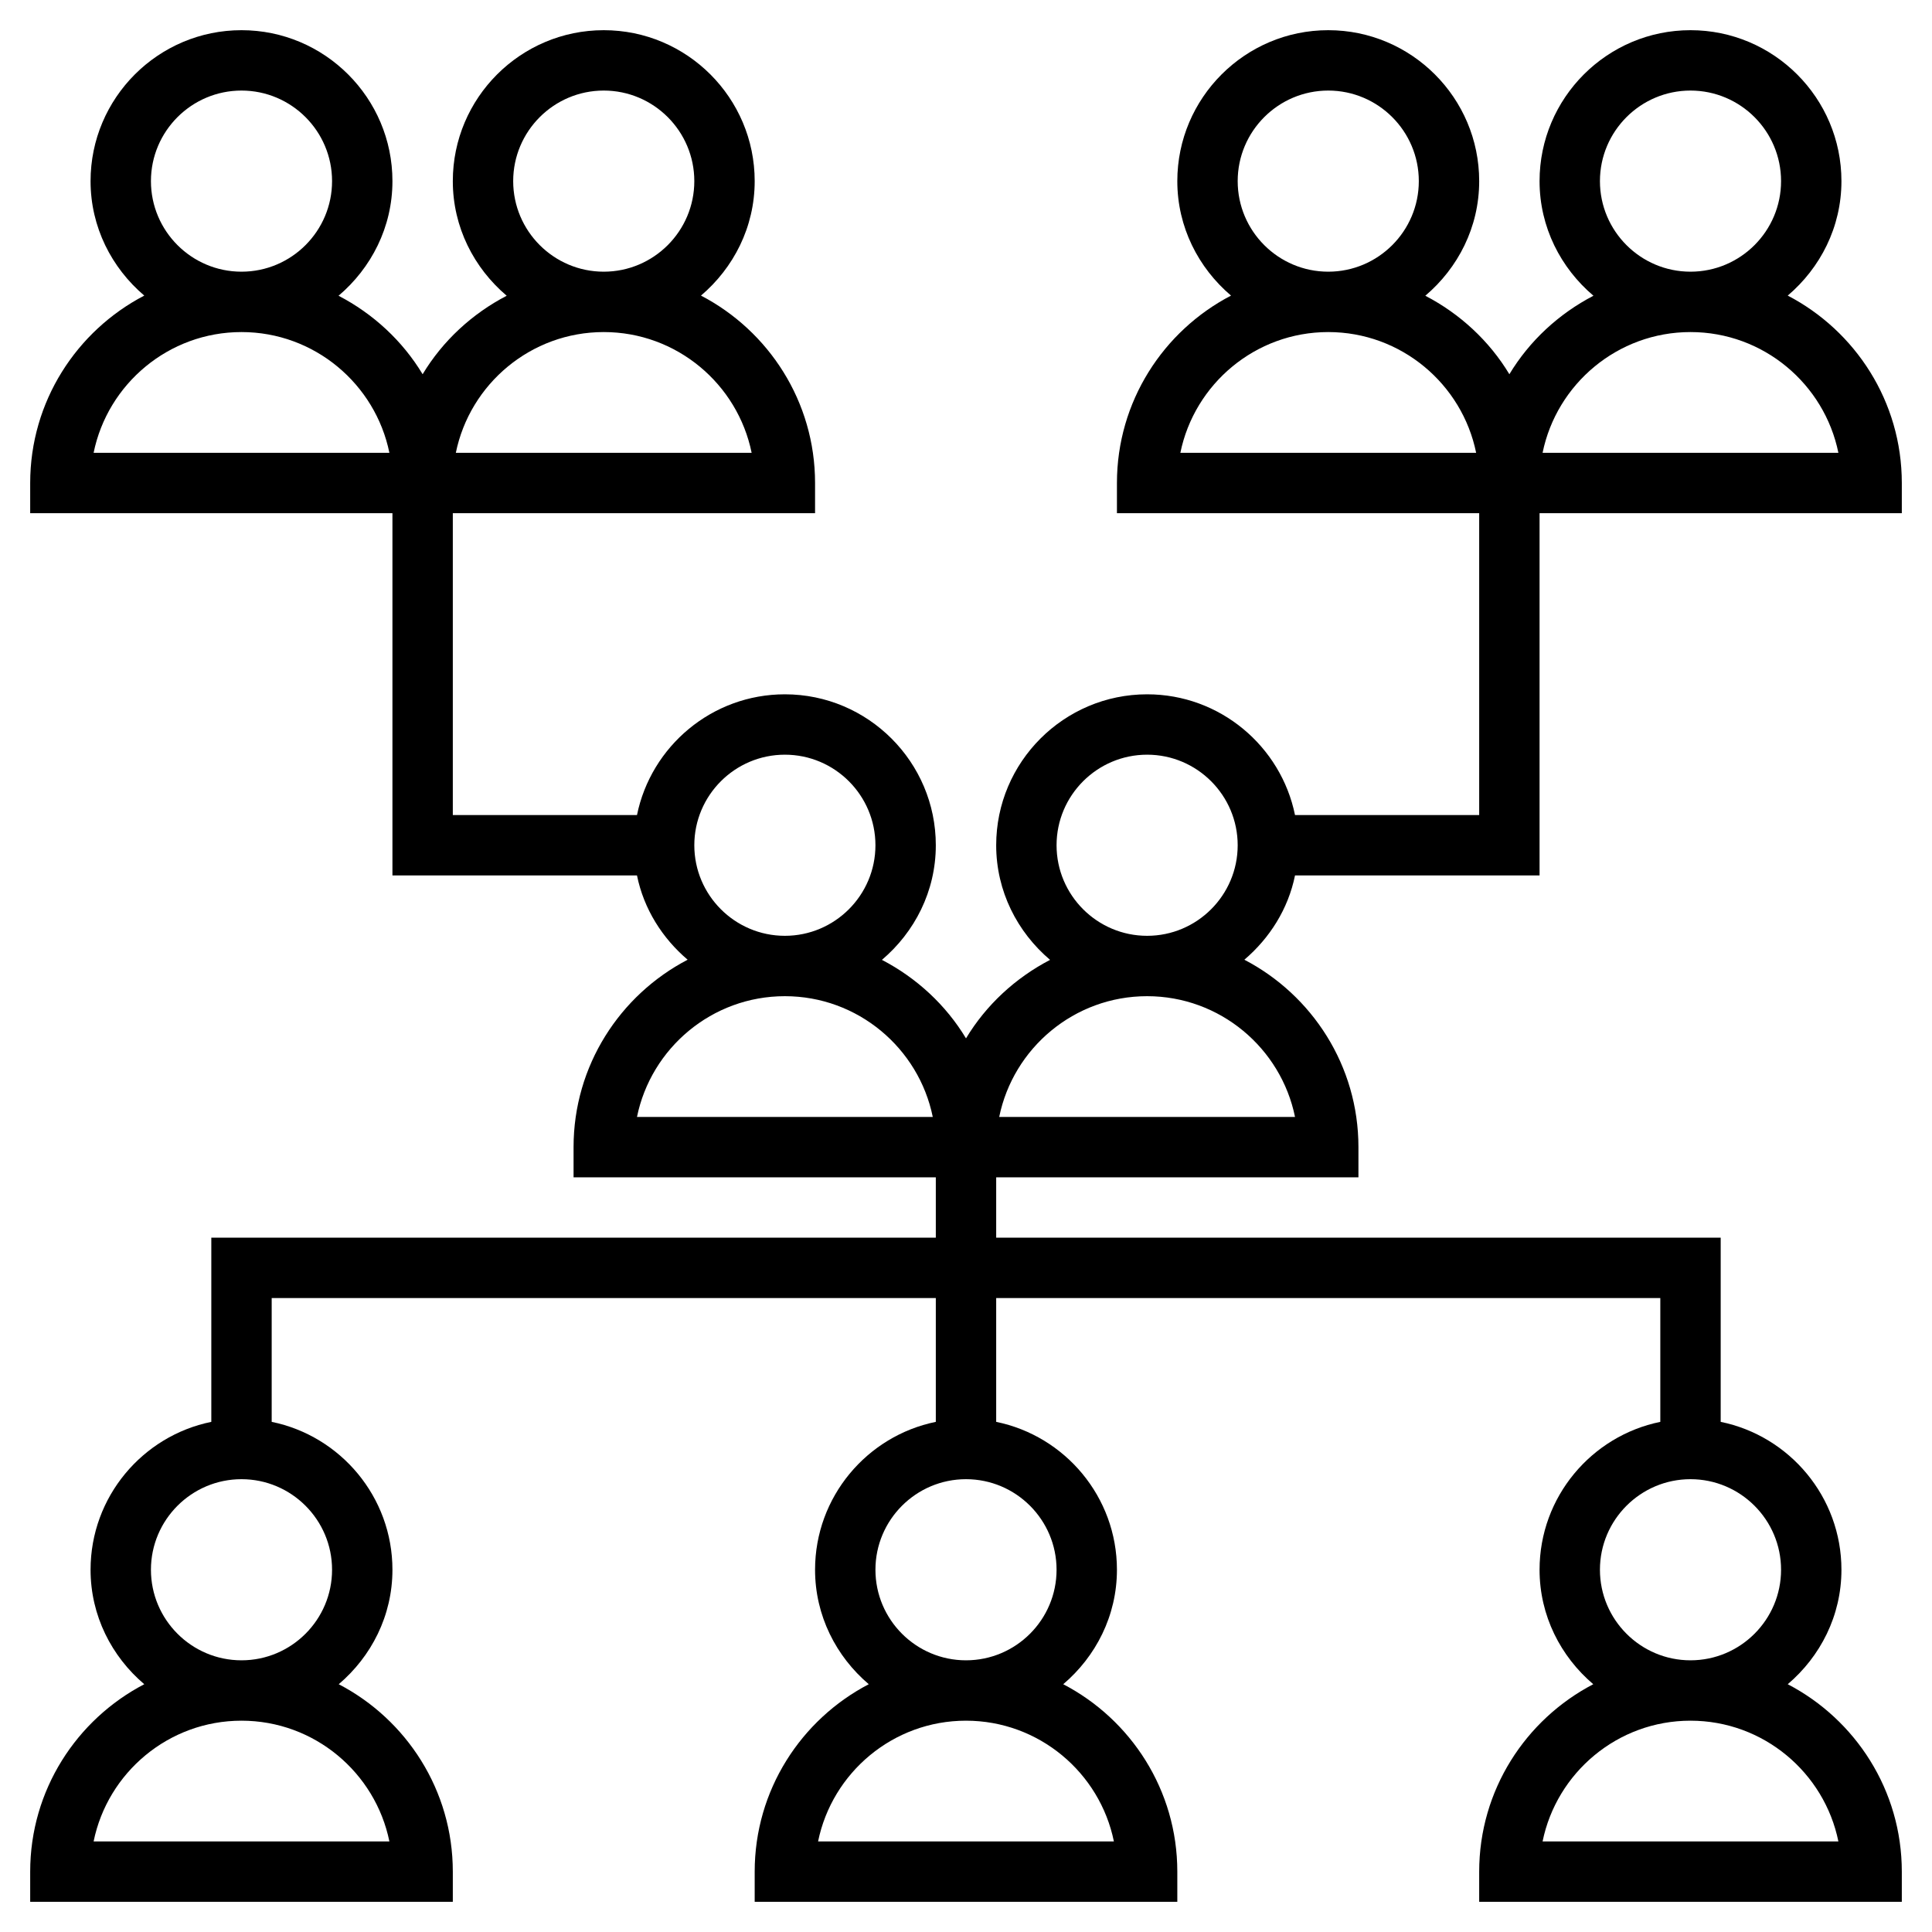
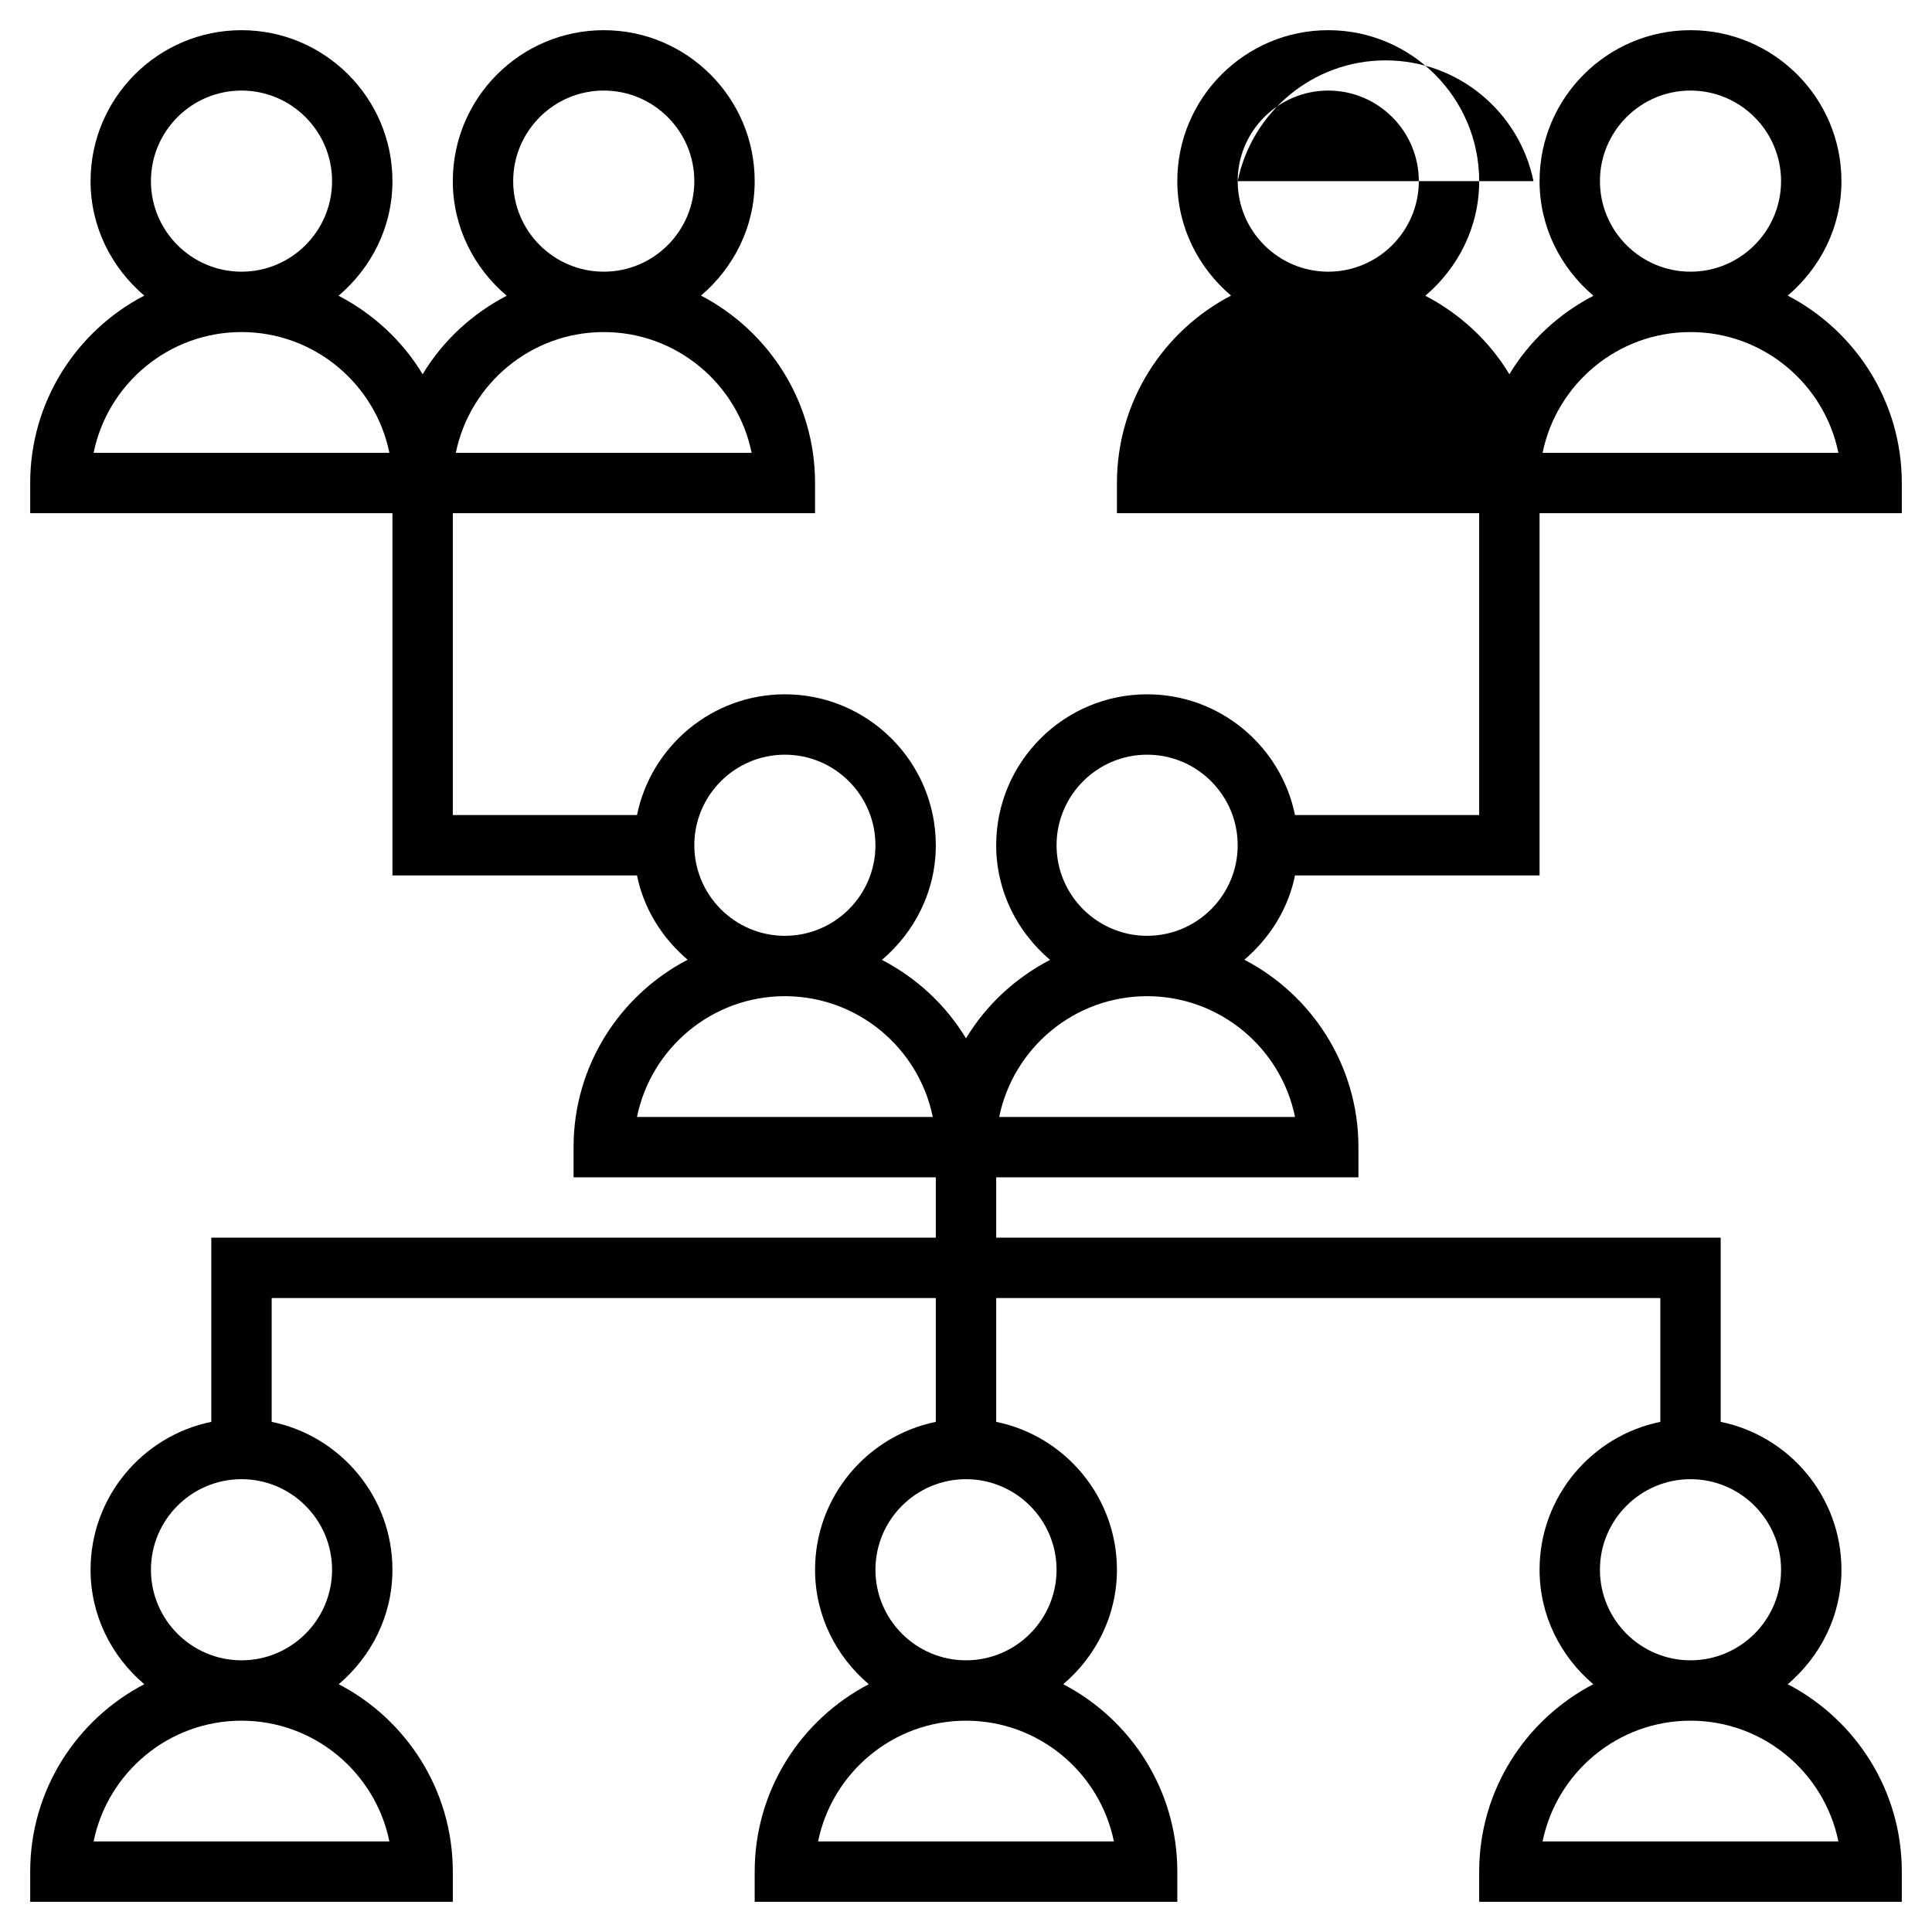
<svg xmlns="http://www.w3.org/2000/svg" id="_x33_0" enable-background="new 0 0 64 64" height="512" viewBox="0 0 64 64" width="512">
-   <path d="m42.899 29H51V17h12v-1c0-2.698-1.537-5.04-3.779-6.208C60.3 8.874 61 7.524 61 6c0-2.757-2.243-5-5-5s-5 2.243-5 5c0 1.527.703 2.879 1.785 3.797-1.149.598-2.119 1.494-2.785 2.6-.666-1.106-1.636-2.002-2.785-2.6C48.297 8.879 49 7.527 49 6c0-2.757-2.243-5-5-5s-5 2.243-5 5c0 1.524.7 2.874 1.779 3.792C38.537 10.96 37 13.302 37 16v1h12v10h-6.101c-.465-2.279-2.484-4-4.899-4-2.757.0-5 2.243-5 5 0 1.527.703 2.879 1.785 3.797-1.149.598-2.119 1.494-2.785 2.6-.666-1.106-1.636-2.002-2.785-2.6C30.297 30.879 31 29.527 31 28c0-2.757-2.243-5-5-5-2.414.0-4.434 1.721-4.899 4H15V17h12v-1c0-2.698-1.537-5.04-3.779-6.208C24.3 8.874 25 7.524 25 6c0-2.757-2.243-5-5-5s-5 2.243-5 5c0 1.527.703 2.879 1.785 3.797-1.149.598-2.119 1.494-2.785 2.6-.666-1.106-1.636-2.002-2.785-2.6C12.297 8.879 13 7.527 13 6c0-2.757-2.243-5-5-5S3 3.243 3 6c0 1.524.7 2.874 1.779 3.792-2.242 1.168-3.779 3.51-3.779 6.208v1h12v12h8.101c.227 1.115.841 2.08 1.678 2.792C20.537 32.96 19 35.302 19 38v1h12v2H7v6.101c-2.279.465-4 2.485-4 4.899.0 1.524.7 2.874 1.779 3.792C2.537 56.96 1 59.302 1 62v1h14v-1c0-2.698-1.537-5.04-3.779-6.208C12.3 54.874 13 53.524 13 52c0-2.414-1.721-4.434-4-4.899V43h22v4.101c-2.279.465-4 2.484-4 4.899.0 1.524.7 2.874 1.779 3.792C26.537 56.96 25 59.302 25 62v1h14v-1c0-2.698-1.537-5.04-3.779-6.208C36.3 54.874 37 53.524 37 52c0-2.414-1.721-4.434-4-4.899V43h22v4.101c-2.279.465-4 2.484-4 4.899.0 1.524.7 2.874 1.779 3.792C50.537 56.96 49 59.302 49 62v1h14v-1c0-2.698-1.537-5.04-3.779-6.208C60.3 54.874 61 53.524 61 52c0-2.414-1.721-4.434-4-4.899V41H33v-2h12v-1c0-2.698-1.537-5.04-3.779-6.208.836-.712 1.451-1.677 1.678-2.792zM53 6c0-1.654 1.346-3 3-3s3 1.346 3 3-1.346 3-3 3-3-1.346-3-3zm3 5c2.415.0 4.435 1.721 4.899 4H51.1c.465-2.279 2.485-4 4.9-4zM41 6c0-1.654 1.346-3 3-3s3 1.346 3 3-1.346 3-3 3-3-1.346-3-3zm-1.899 9c.465-2.279 2.484-4 4.899-4s4.435 1.721 4.899 4zM17 6c0-1.654 1.346-3 3-3s3 1.346 3 3-1.346 3-3 3-3-1.346-3-3zm3 5c2.415.0 4.435 1.721 4.899 4H15.1c.465-2.279 2.485-4 4.9-4zM5 6c0-1.654 1.346-3 3-3s3 1.346 3 3-1.346 3-3 3-3-1.346-3-3zm-1.899 9c.464-2.279 2.484-4 4.899-4s4.435 1.721 4.899 4zM23 28c0-1.654 1.346-3 3-3s3 1.346 3 3-1.346 3-3 3-3-1.346-3-3zm-1.899 9c.465-2.279 2.484-4 4.899-4s4.435 1.721 4.899 4zm-8.202 24H3.101c.464-2.279 2.484-4 4.899-4s4.435 1.721 4.899 4zM11 52c0 1.654-1.346 3-3 3s-3-1.346-3-3 1.346-3 3-3 3 1.346 3 3zm25.899 9H27.1c.465-2.279 2.484-4 4.899-4s4.436 1.721 4.9 4zM35 52c0 1.654-1.346 3-3 3s-3-1.346-3-3 1.346-3 3-3 3 1.346 3 3zm25.899 9H51.1c.465-2.279 2.484-4 4.899-4s4.436 1.721 4.9 4zM59 52c0 1.654-1.346 3-3 3s-3-1.346-3-3 1.346-3 3-3 3 1.346 3 3zM42.899 37H33.1c.465-2.279 2.484-4 4.899-4s4.436 1.721 4.9 4zM35 28c0-1.654 1.346-3 3-3s3 1.346 3 3-1.346 3-3 3-3-1.346-3-3z" />
+   <path d="m42.899 29H51V17h12v-1c0-2.698-1.537-5.04-3.779-6.208C60.3 8.874 61 7.524 61 6c0-2.757-2.243-5-5-5s-5 2.243-5 5c0 1.527.703 2.879 1.785 3.797-1.149.598-2.119 1.494-2.785 2.6-.666-1.106-1.636-2.002-2.785-2.6C48.297 8.879 49 7.527 49 6c0-2.757-2.243-5-5-5s-5 2.243-5 5c0 1.524.7 2.874 1.779 3.792C38.537 10.96 37 13.302 37 16v1h12v10h-6.101c-.465-2.279-2.484-4-4.899-4-2.757.0-5 2.243-5 5 0 1.527.703 2.879 1.785 3.797-1.149.598-2.119 1.494-2.785 2.6-.666-1.106-1.636-2.002-2.785-2.6C30.297 30.879 31 29.527 31 28c0-2.757-2.243-5-5-5-2.414.0-4.434 1.721-4.899 4H15V17h12v-1c0-2.698-1.537-5.04-3.779-6.208C24.3 8.874 25 7.524 25 6c0-2.757-2.243-5-5-5s-5 2.243-5 5c0 1.527.703 2.879 1.785 3.797-1.149.598-2.119 1.494-2.785 2.6-.666-1.106-1.636-2.002-2.785-2.6C12.297 8.879 13 7.527 13 6c0-2.757-2.243-5-5-5S3 3.243 3 6c0 1.524.7 2.874 1.779 3.792-2.242 1.168-3.779 3.51-3.779 6.208v1h12v12h8.101c.227 1.115.841 2.08 1.678 2.792C20.537 32.96 19 35.302 19 38v1h12v2H7v6.101c-2.279.465-4 2.485-4 4.899.0 1.524.7 2.874 1.779 3.792C2.537 56.96 1 59.302 1 62v1h14v-1c0-2.698-1.537-5.04-3.779-6.208C12.3 54.874 13 53.524 13 52c0-2.414-1.721-4.434-4-4.899V43h22v4.101c-2.279.465-4 2.484-4 4.899.0 1.524.7 2.874 1.779 3.792C26.537 56.96 25 59.302 25 62v1h14v-1c0-2.698-1.537-5.04-3.779-6.208C36.3 54.874 37 53.524 37 52c0-2.414-1.721-4.434-4-4.899V43h22v4.101c-2.279.465-4 2.484-4 4.899.0 1.524.7 2.874 1.779 3.792C50.537 56.96 49 59.302 49 62v1h14v-1c0-2.698-1.537-5.04-3.779-6.208C60.3 54.874 61 53.524 61 52c0-2.414-1.721-4.434-4-4.899V41H33v-2h12v-1c0-2.698-1.537-5.04-3.779-6.208.836-.712 1.451-1.677 1.678-2.792zM53 6c0-1.654 1.346-3 3-3s3 1.346 3 3-1.346 3-3 3-3-1.346-3-3zm3 5c2.415.0 4.435 1.721 4.899 4H51.1c.465-2.279 2.485-4 4.9-4zM41 6c0-1.654 1.346-3 3-3s3 1.346 3 3-1.346 3-3 3-3-1.346-3-3zc.465-2.279 2.484-4 4.899-4s4.435 1.721 4.899 4zM17 6c0-1.654 1.346-3 3-3s3 1.346 3 3-1.346 3-3 3-3-1.346-3-3zm3 5c2.415.0 4.435 1.721 4.899 4H15.1c.465-2.279 2.485-4 4.9-4zM5 6c0-1.654 1.346-3 3-3s3 1.346 3 3-1.346 3-3 3-3-1.346-3-3zm-1.899 9c.464-2.279 2.484-4 4.899-4s4.435 1.721 4.899 4zM23 28c0-1.654 1.346-3 3-3s3 1.346 3 3-1.346 3-3 3-3-1.346-3-3zm-1.899 9c.465-2.279 2.484-4 4.899-4s4.435 1.721 4.899 4zm-8.202 24H3.101c.464-2.279 2.484-4 4.899-4s4.435 1.721 4.899 4zM11 52c0 1.654-1.346 3-3 3s-3-1.346-3-3 1.346-3 3-3 3 1.346 3 3zm25.899 9H27.1c.465-2.279 2.484-4 4.899-4s4.436 1.721 4.9 4zM35 52c0 1.654-1.346 3-3 3s-3-1.346-3-3 1.346-3 3-3 3 1.346 3 3zm25.899 9H51.1c.465-2.279 2.484-4 4.899-4s4.436 1.721 4.9 4zM59 52c0 1.654-1.346 3-3 3s-3-1.346-3-3 1.346-3 3-3 3 1.346 3 3zM42.899 37H33.1c.465-2.279 2.484-4 4.899-4s4.436 1.721 4.9 4zM35 28c0-1.654 1.346-3 3-3s3 1.346 3 3-1.346 3-3 3-3-1.346-3-3z" />
</svg>